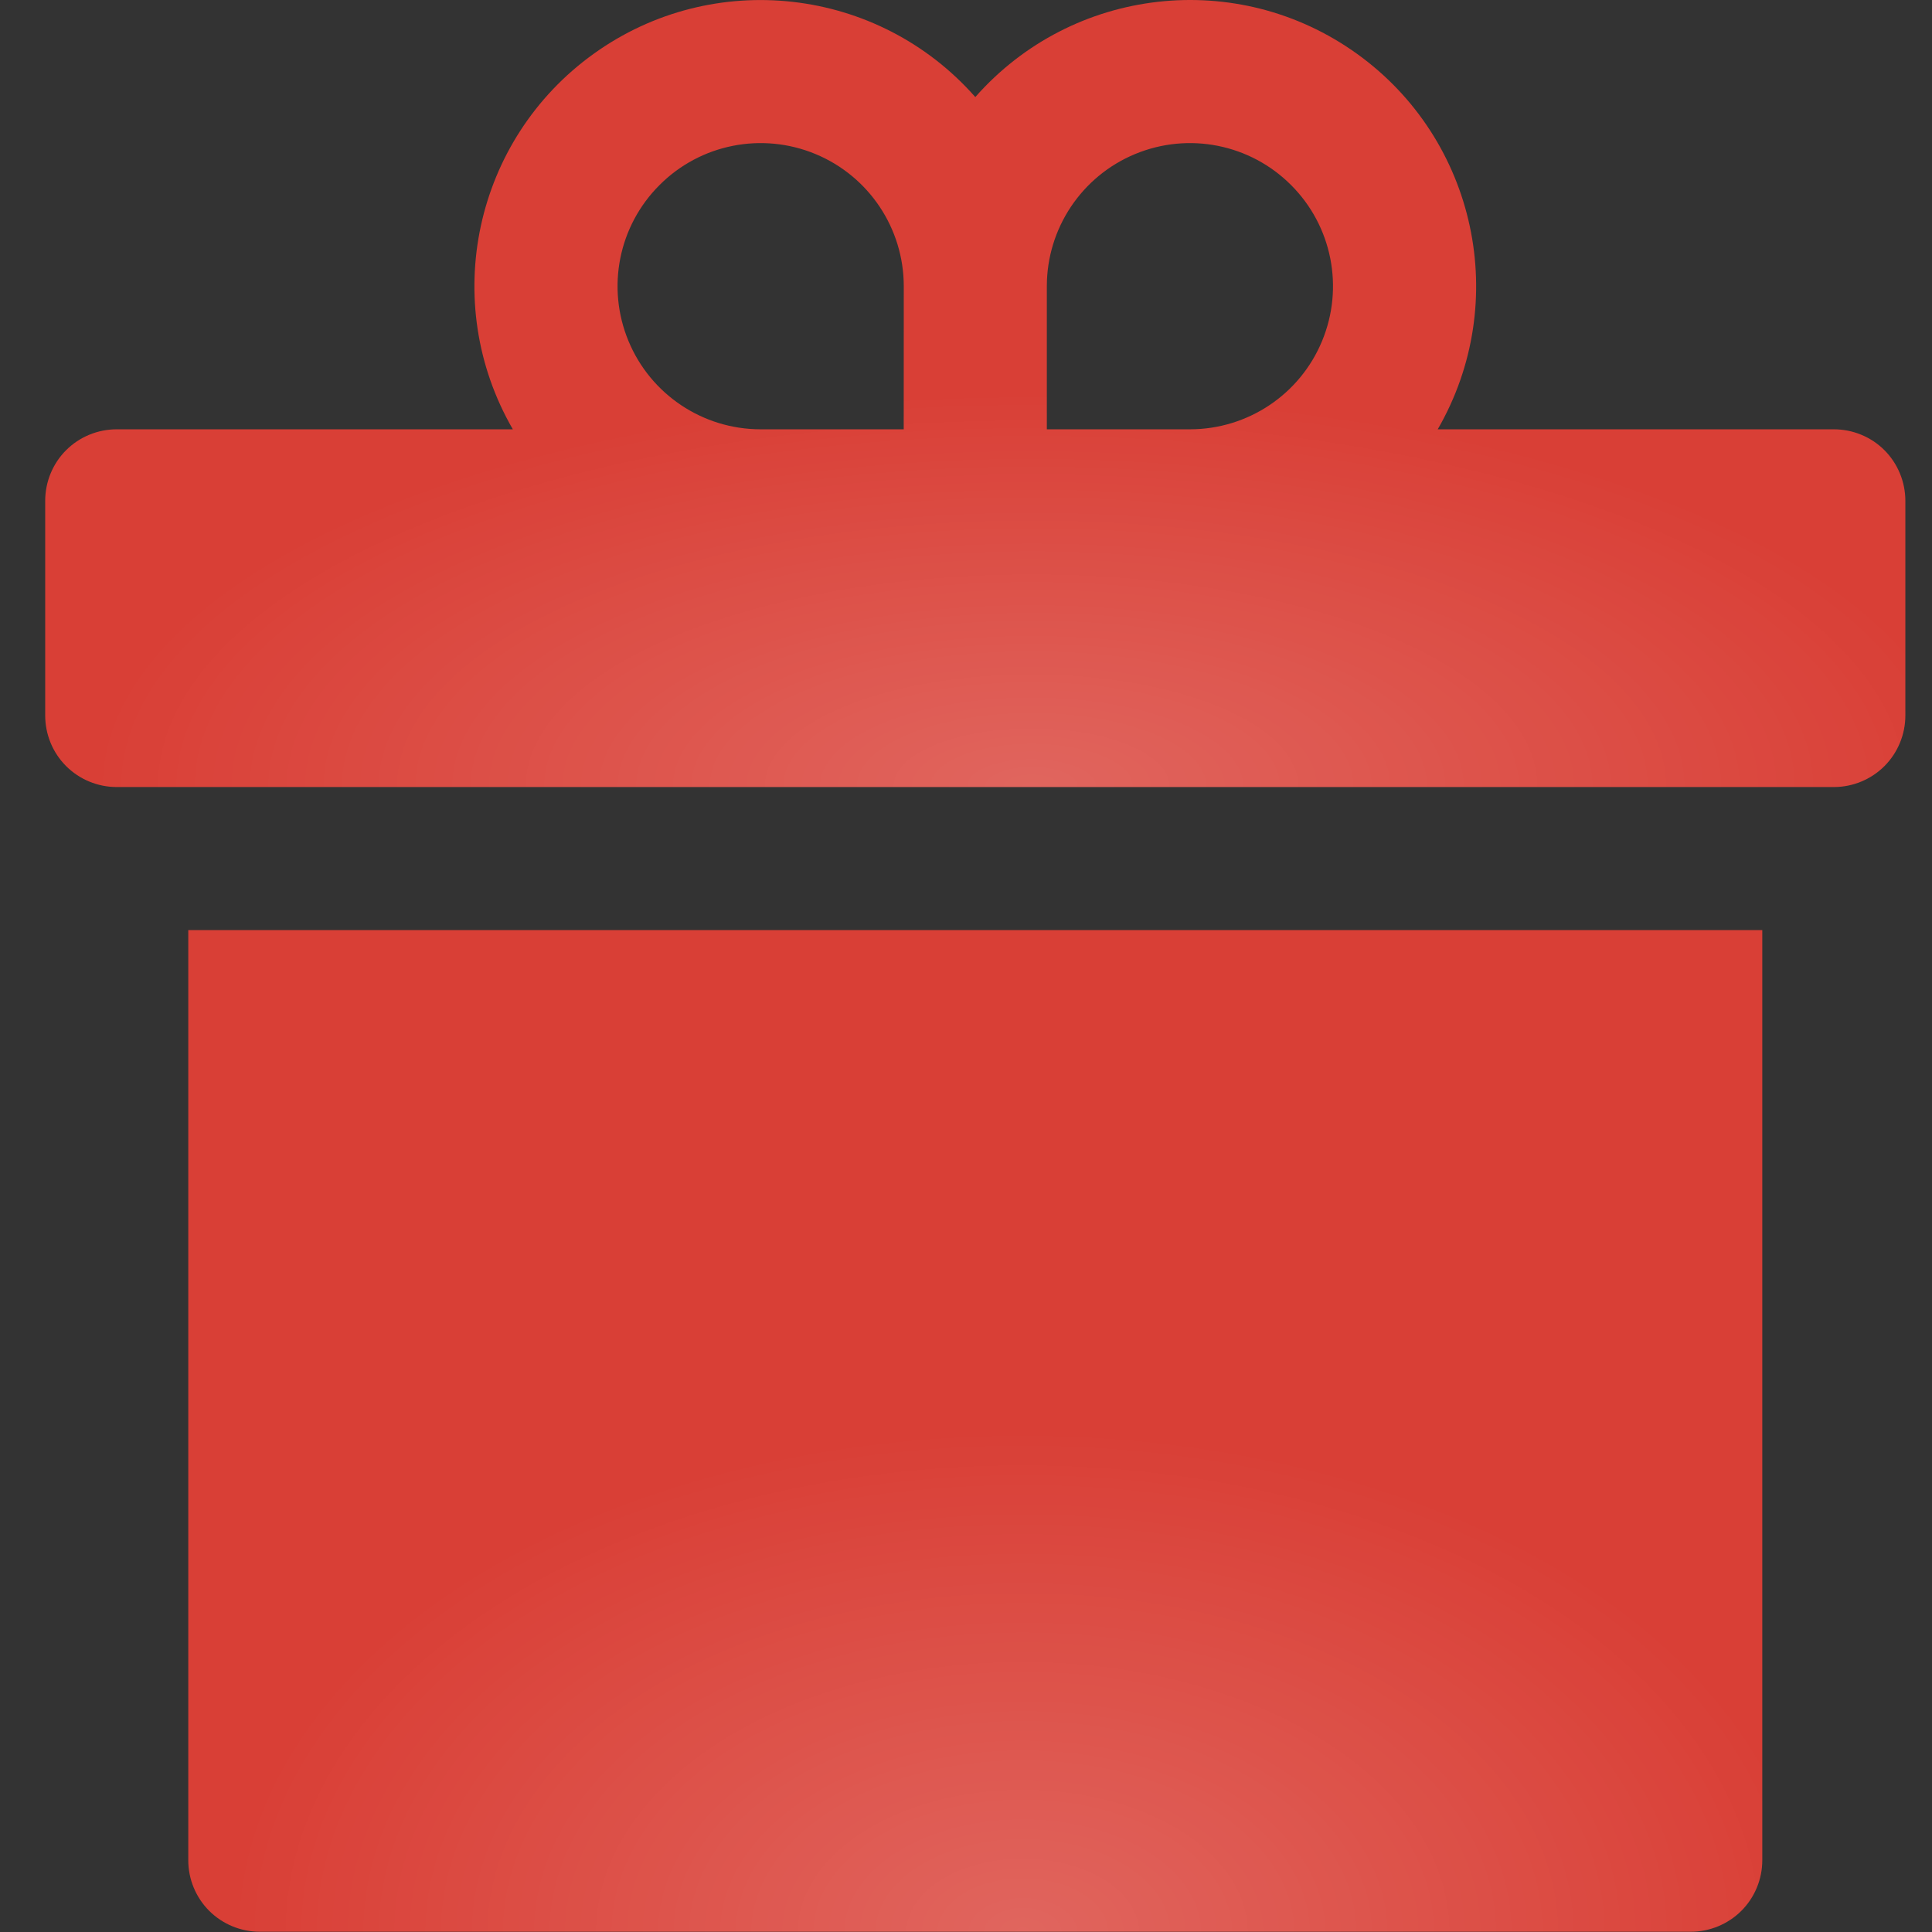
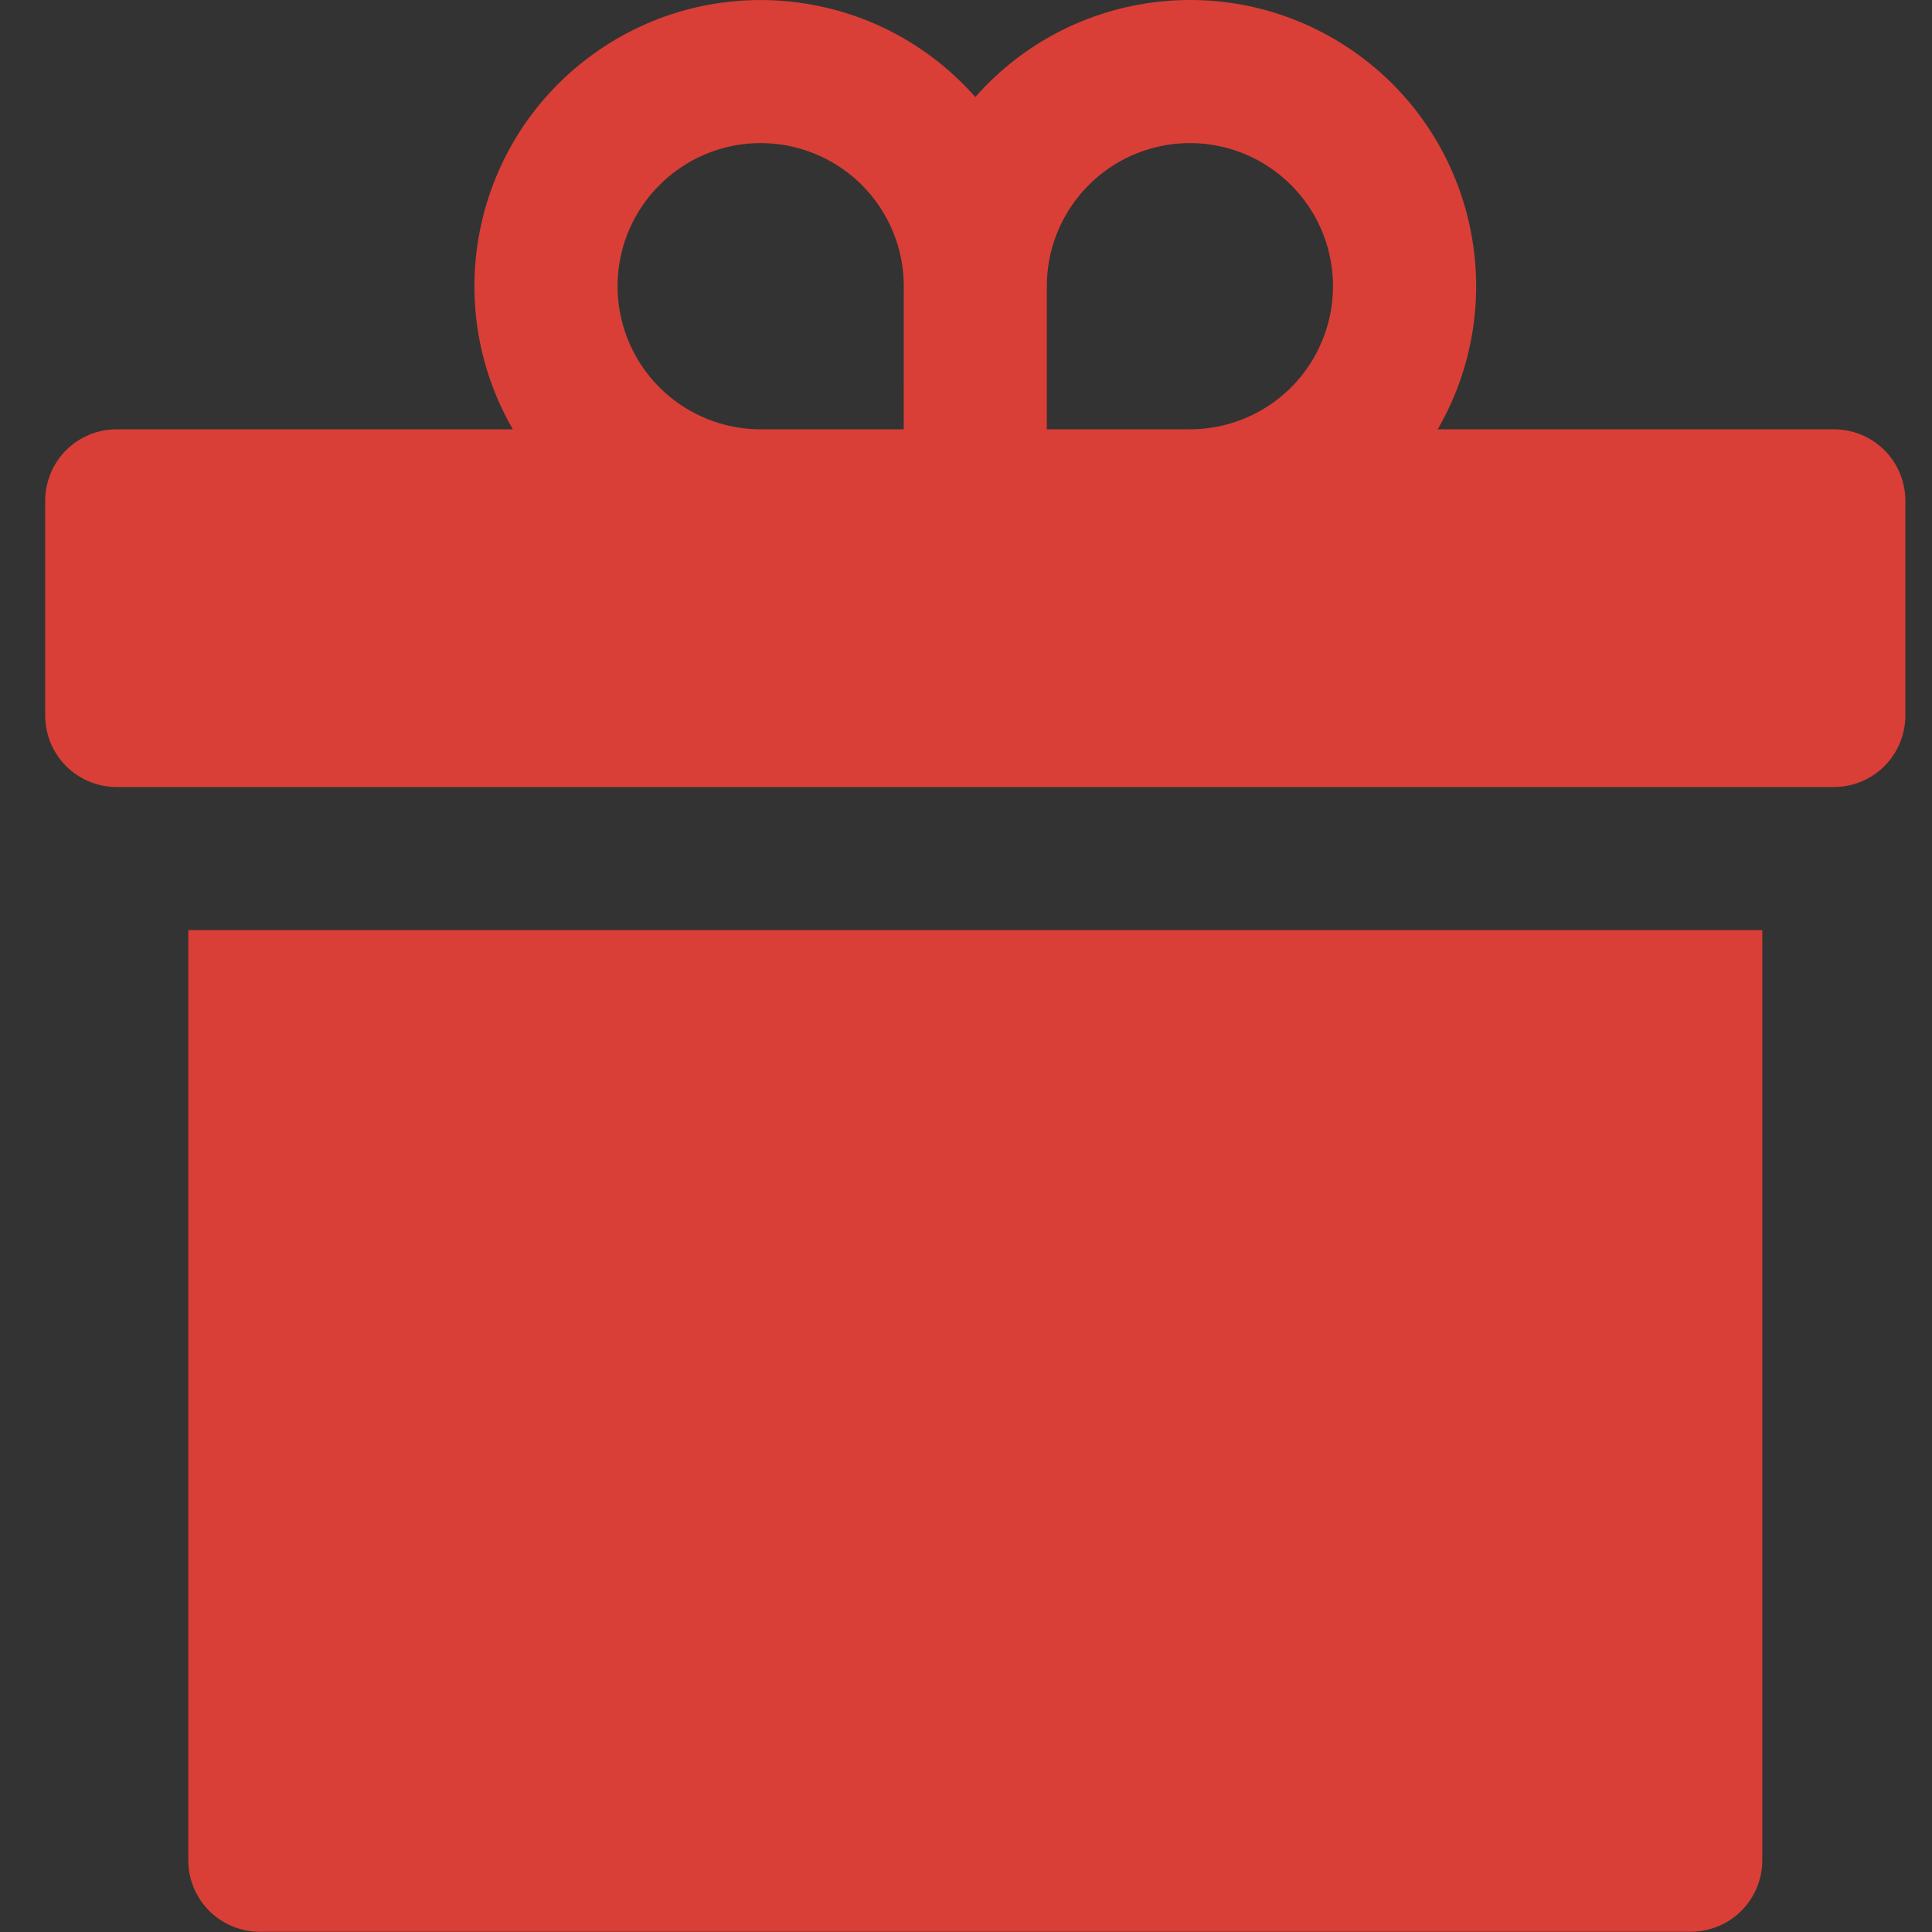
<svg xmlns="http://www.w3.org/2000/svg" width="38" height="38" viewBox="0 0 38 38" fill="none">
  <rect x="0" y="0" width="38" height="38" fill="#333333" stroke="none" />
  <path d="M3.703 36.588C3.703 36.961 3.851 37.32 4.115 37.584C4.379 37.847 4.737 37.995 5.11 37.995H33.255C33.627 37.995 33.986 37.847 34.25 37.584C34.514 37.32 34.662 36.961 34.662 36.588V18.294H3.703L3.703 36.588Z" fill="#D93F36" />
-   <path d="M3.703 36.588C3.703 36.961 3.851 37.32 4.115 37.584C4.379 37.847 4.737 37.995 5.11 37.995H33.255C33.627 37.995 33.986 37.847 34.25 37.584C34.514 37.32 34.662 36.961 34.662 36.588V18.294H3.703L3.703 36.588Z" fill="url(#paint0_radial_2196_5161)" fill-opacity="0.2" />
  <path d="M36.069 8.444H28.278C29.726 5.939 29.038 2.744 26.69 1.058C24.34 -0.631 21.095 -0.262 19.183 1.909C17.27 -0.262 14.025 -0.629 11.677 1.058C9.327 2.746 8.639 5.939 10.087 8.444H2.296C1.923 8.444 1.564 8.591 1.3 8.855C1.036 9.119 0.889 9.478 0.889 9.851V14.072C0.889 14.445 1.036 14.804 1.3 15.068C1.564 15.332 1.923 15.48 2.296 15.48H36.069C36.442 15.48 36.801 15.332 37.065 15.068C37.328 14.804 37.476 14.445 37.476 14.072V9.851C37.476 9.478 37.328 9.119 37.065 8.855C36.801 8.591 36.442 8.444 36.069 8.444ZM17.775 8.444H14.961C13.823 8.444 12.796 7.758 12.361 6.706C11.925 5.654 12.166 4.444 12.972 3.64C13.775 2.834 14.986 2.593 16.038 3.029C17.089 3.464 17.776 4.491 17.776 5.629L17.775 8.444ZM23.404 8.444H20.59V5.629C20.59 4.491 21.276 3.464 22.328 3.029C23.38 2.593 24.59 2.834 25.394 3.64C26.199 4.444 26.44 5.654 26.004 6.706C25.57 7.758 24.542 8.444 23.404 8.444Z" fill="#D93F36" />
-   <path d="M36.069 8.444H28.278C29.726 5.939 29.038 2.744 26.69 1.058C24.34 -0.631 21.095 -0.262 19.183 1.909C17.27 -0.262 14.025 -0.629 11.677 1.058C9.327 2.746 8.639 5.939 10.087 8.444H2.296C1.923 8.444 1.564 8.591 1.3 8.855C1.036 9.119 0.889 9.478 0.889 9.851V14.072C0.889 14.445 1.036 14.804 1.3 15.068C1.564 15.332 1.923 15.48 2.296 15.48H36.069C36.442 15.48 36.801 15.332 37.065 15.068C37.328 14.804 37.476 14.445 37.476 14.072V9.851C37.476 9.478 37.328 9.119 37.065 8.855C36.801 8.591 36.442 8.444 36.069 8.444ZM17.775 8.444H14.961C13.823 8.444 12.796 7.758 12.361 6.706C11.925 5.654 12.166 4.444 12.972 3.64C13.775 2.834 14.986 2.593 16.038 3.029C17.089 3.464 17.776 4.491 17.776 5.629L17.775 8.444ZM23.404 8.444H20.59V5.629C20.59 4.491 21.276 3.464 22.328 3.029C23.38 2.593 24.59 2.834 25.394 3.64C26.199 4.444 26.44 5.654 26.004 6.706C25.57 7.758 24.542 8.444 23.404 8.444Z" fill="url(#paint1_radial_2196_5161)" fill-opacity="0.2" />
  <defs>
    <radialGradient id="paint0_radial_2196_5161" cx="0" cy="0" r="1" gradientUnits="userSpaceOnUse" gradientTransform="translate(20.111 37.995) rotate(-90) scale(9.85 15.479)">
      <stop stop-color="white" />
      <stop offset="1" stop-color="white" stop-opacity="0" />
    </radialGradient>
    <radialGradient id="paint1_radial_2196_5161" cx="0" cy="0" r="1" gradientUnits="userSpaceOnUse" gradientTransform="translate(20.28 15.48) rotate(-90) scale(7.74 18.294)">
      <stop stop-color="white" />
      <stop offset="1" stop-color="white" stop-opacity="0" />
    </radialGradient>
  </defs>
</svg>